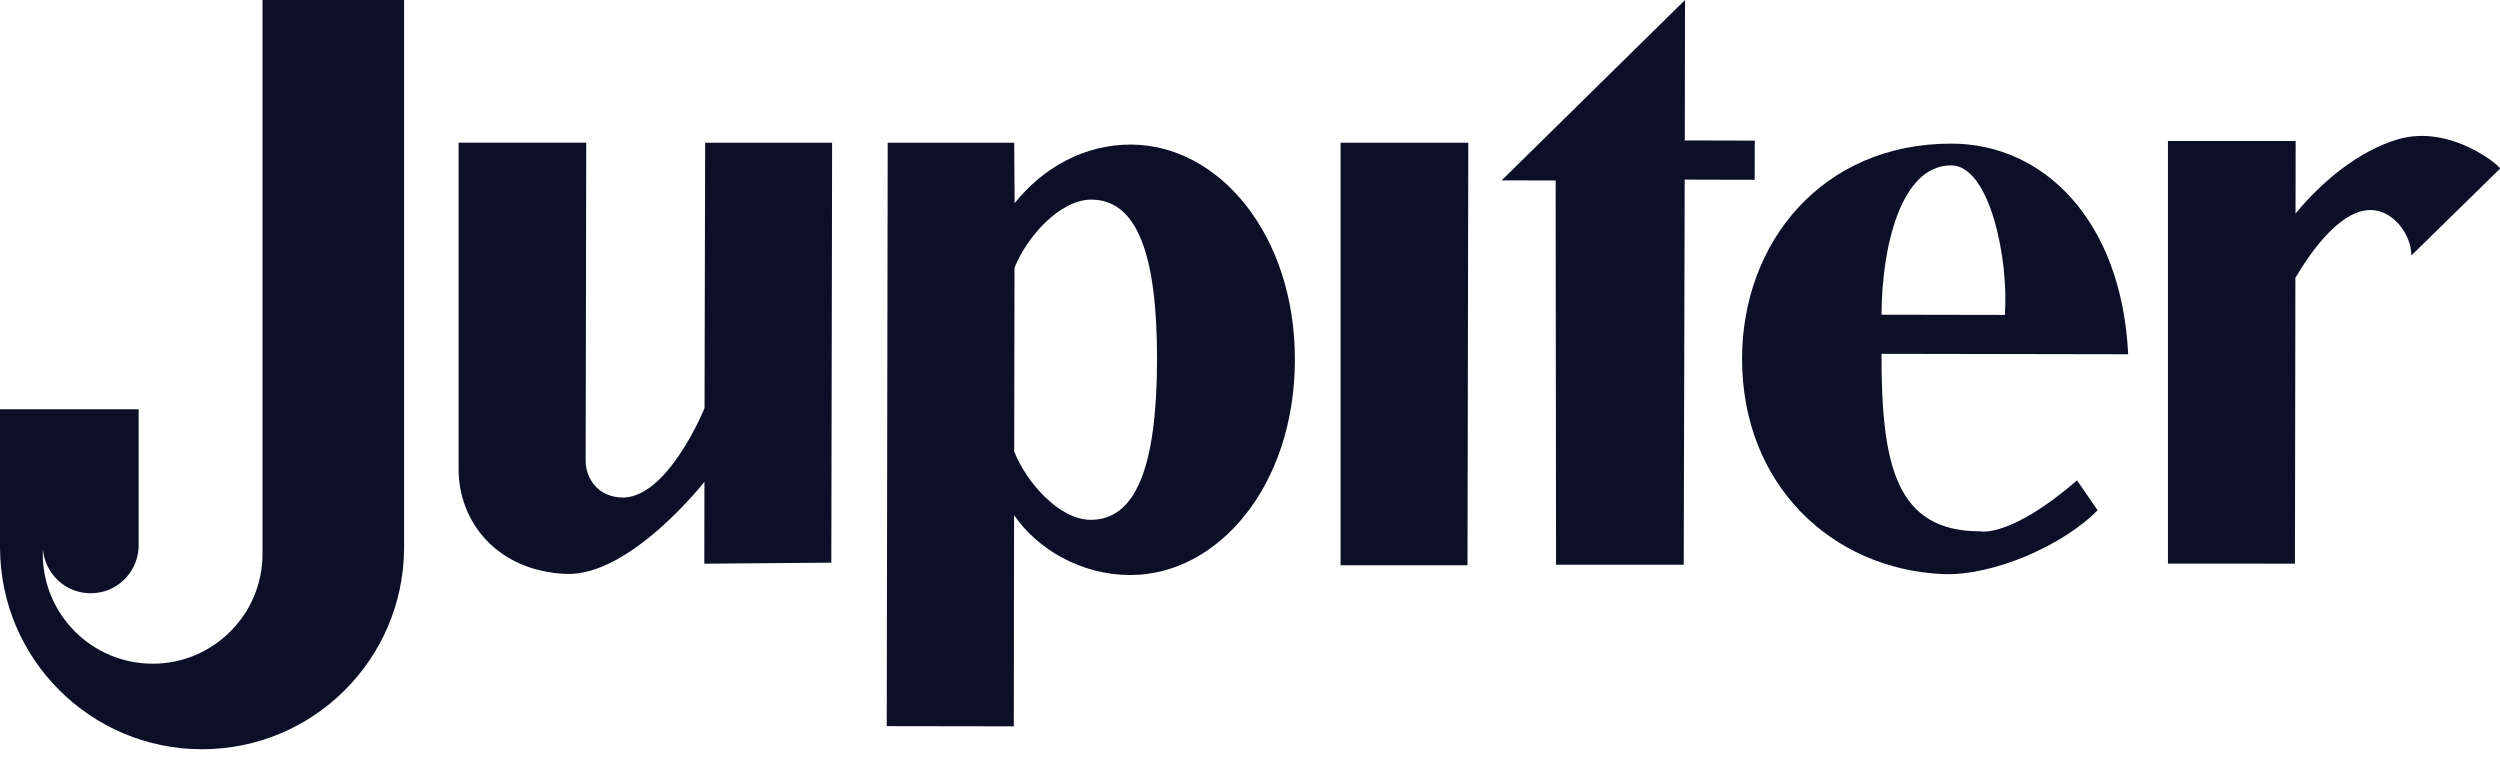
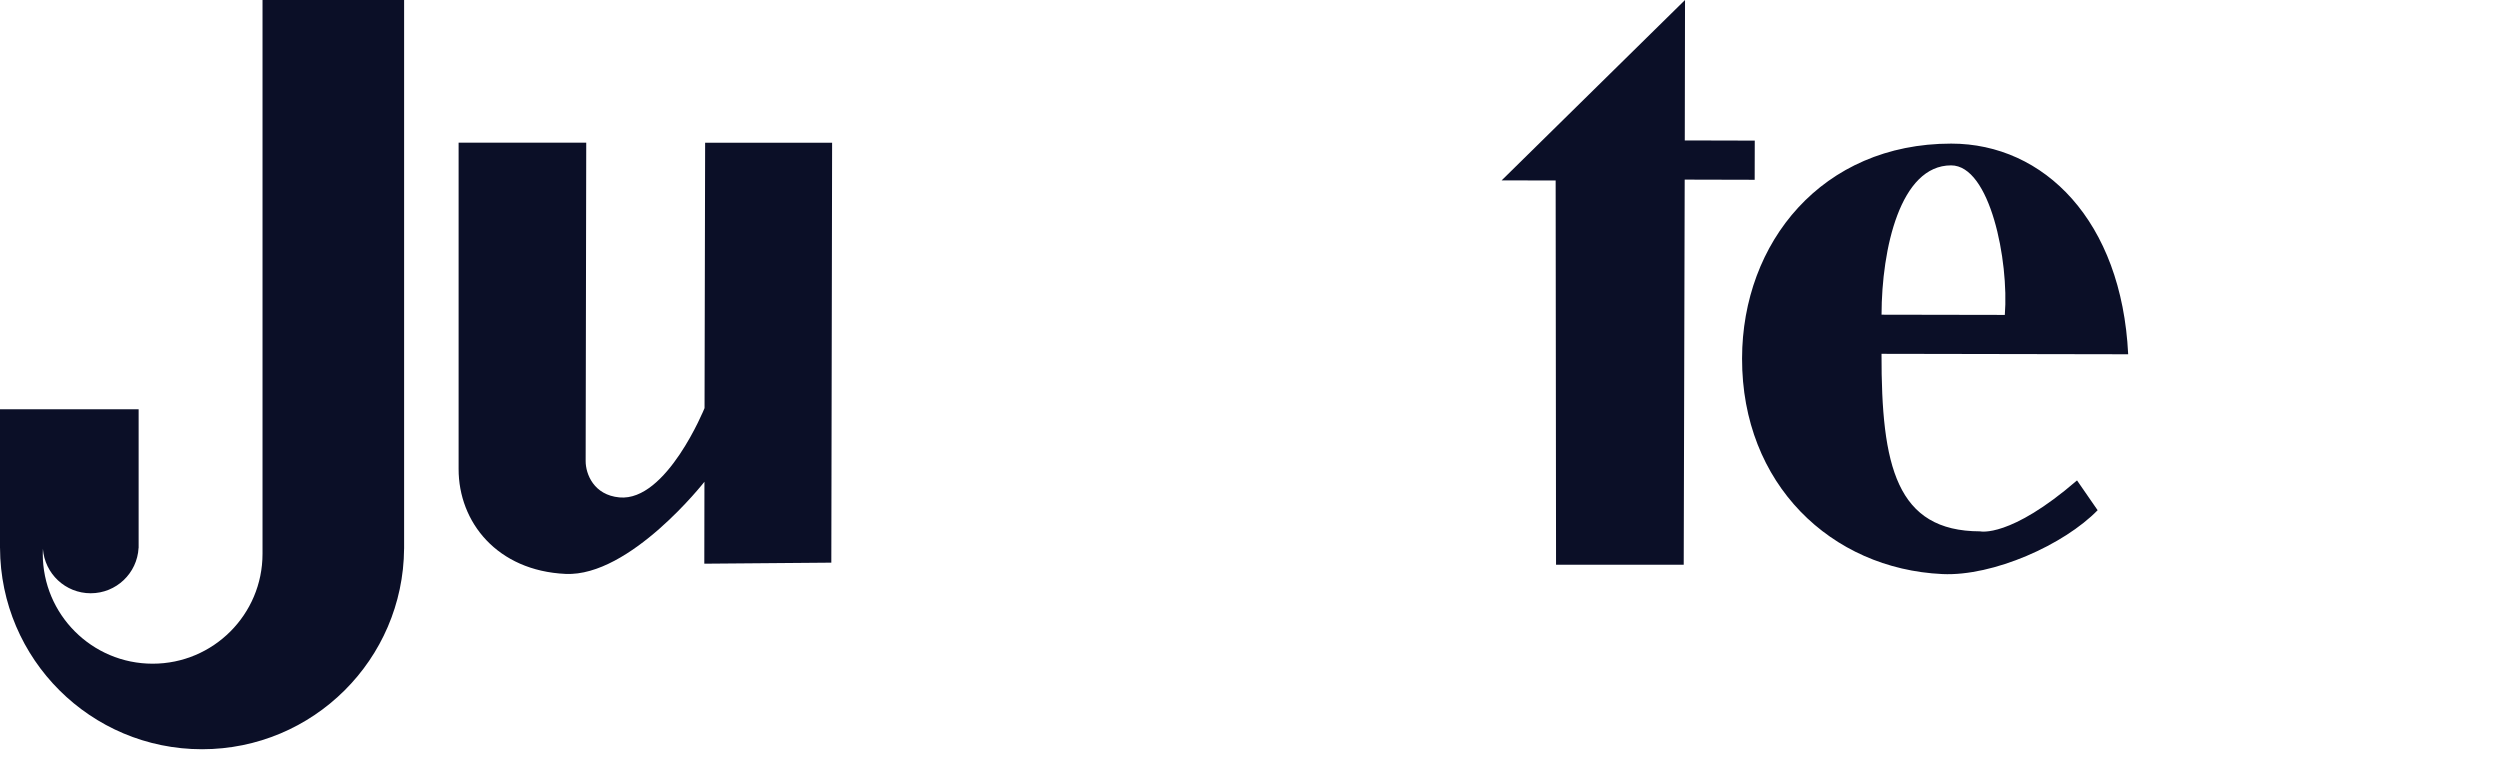
<svg xmlns="http://www.w3.org/2000/svg" width="115" height="35" viewBox="0 0 115 35" fill="none">
  <path d="M32.409 18.773C32.409 18.773 30.666 23.08 28.495 22.881C27.313 22.773 26.939 21.803 26.94 21.21L26.967 6.562H21.096V21.571C21.091 24.018 22.869 26.256 26.018 26.4C28.982 26.535 32.404 22.162 32.404 22.162L32.398 25.93L38.241 25.882L38.277 6.565H32.436L32.409 18.773Z" fill="#0B0F27" />
-   <path d="M52.018 6.65C49.868 6.646 47.975 7.718 46.674 9.346L46.653 6.565H40.834L40.79 33.403L46.635 33.412L46.647 23.697C47.72 25.257 49.72 26.447 51.982 26.451C56.024 26.459 59.554 22.349 59.565 16.564C59.576 10.78 56.061 6.657 52.018 6.65ZM50.17 23.912C48.724 23.912 47.207 22.179 46.653 20.768L46.668 12.315C47.227 10.907 48.75 9.182 50.196 9.182C52.273 9.185 53.233 11.62 53.224 16.552C53.214 21.484 52.246 23.916 50.17 23.912Z" fill="#0B0F27" />
-   <path d="M61.666 26.003H67.505L67.541 6.565H61.666V26.003Z" fill="#0B0F27" />
  <path d="M89.754 6.606C83.821 6.606 80.141 11.149 80.135 16.489C80.124 22.274 84.238 26.17 89.35 26.407C91.689 26.515 94.944 25.059 96.491 23.47L95.543 22.099C92.456 24.765 91.083 24.442 91.083 24.442C87.227 24.436 86.54 21.43 86.55 16.276L97.896 16.296C97.597 10.158 94.028 6.605 89.754 6.606ZM92.222 14.486L86.551 14.476C86.557 11.435 87.413 7.607 89.75 7.607C91.547 7.607 92.415 11.997 92.222 14.486Z" fill="#0B0F27" />
  <path d="M80.719 6.468L77.5 6.46L77.511 0L69.076 8.297L71.56 8.303L71.578 25.978H77.451L77.496 8.262L80.715 8.27L80.719 6.468Z" fill="#0B0F27" />
-   <path d="M110.325 6.402C108.514 6.927 106.78 8.369 105.594 9.827L105.6 6.486H99.725V25.925H102.825L105.568 25.93L105.587 13.364V12.781C106.379 11.443 107.765 9.538 109.184 9.668C110.131 9.756 110.918 10.795 110.922 11.754L114.998 7.76C115.076 7.682 112.744 5.702 110.325 6.402Z" fill="#0B0F27" />
  <path d="M12.076 25.475C12.076 28.267 9.814 30.53 7.022 30.53C4.23 30.53 1.967 28.267 1.967 25.475C1.967 25.398 1.97 25.321 1.974 25.245C2.056 26.389 3.008 27.29 4.172 27.29C5.35 27.29 6.312 26.367 6.374 25.204H6.377V18.827H0V25.204H0.001C0.019 30.321 4.172 34.465 9.295 34.465C14.405 34.465 18.552 30.34 18.588 25.238H18.589V0H12.076V25.17V25.475Z" fill="#0B0F27" />
</svg>